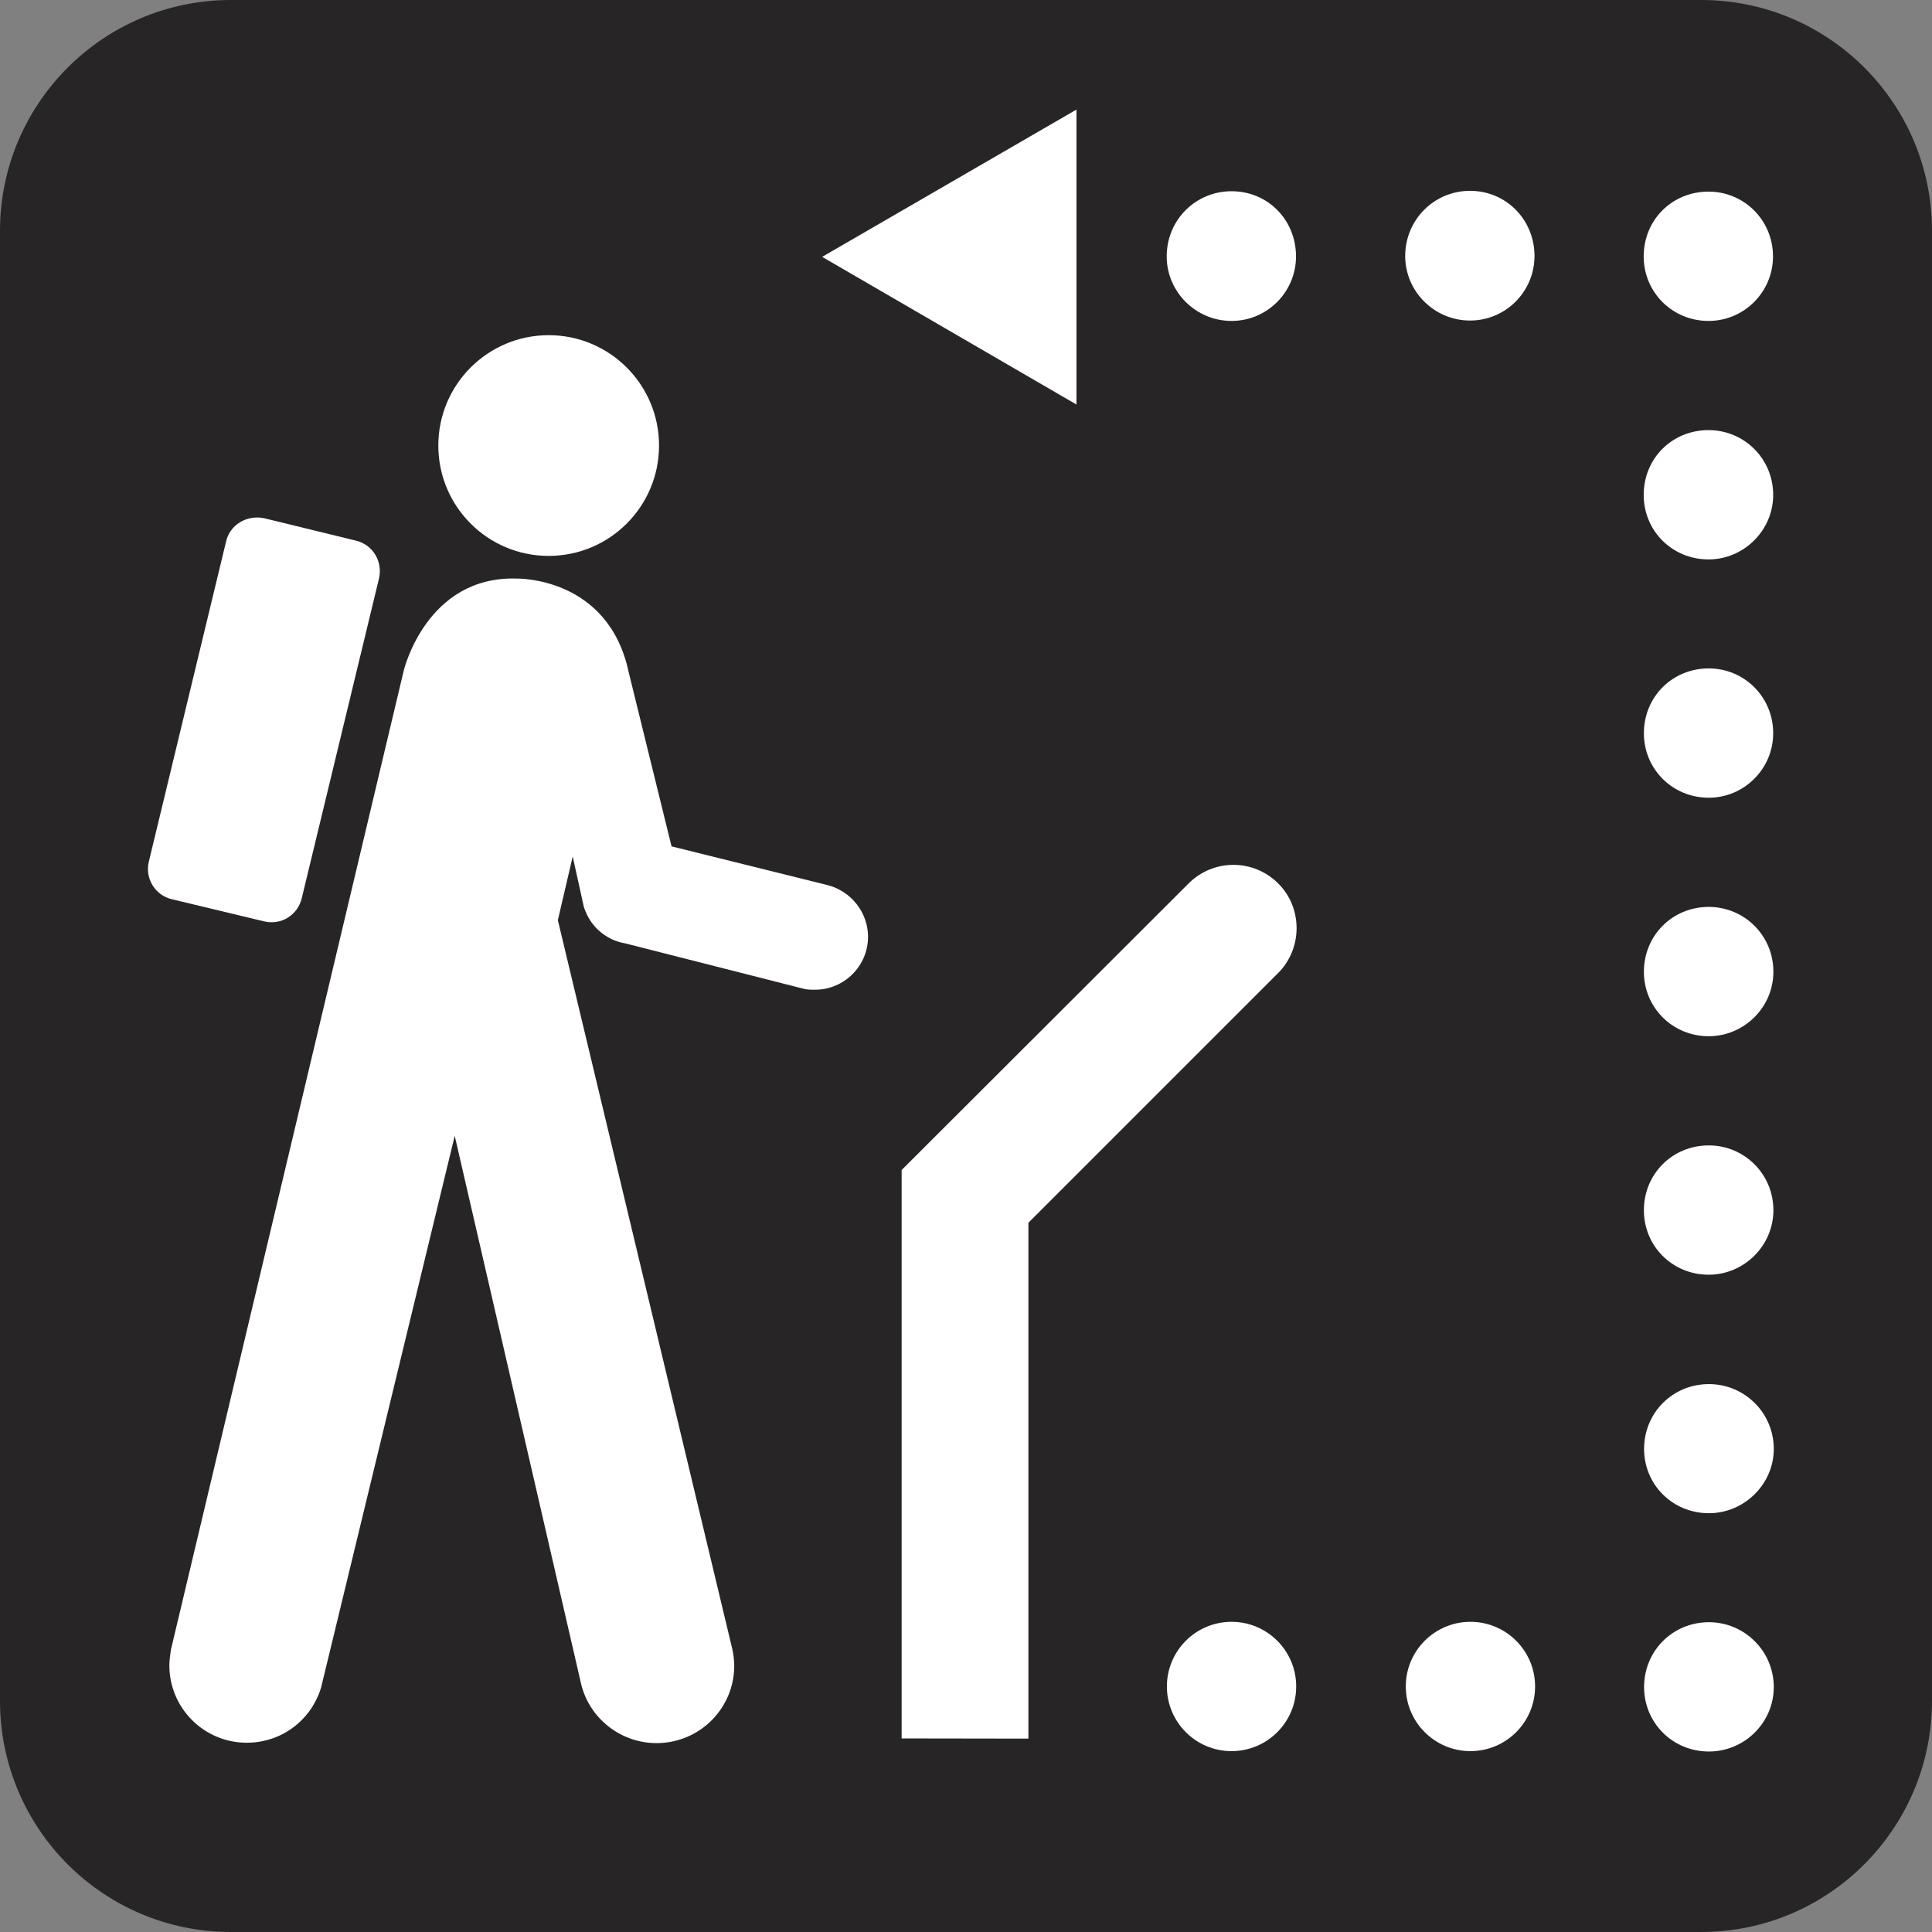
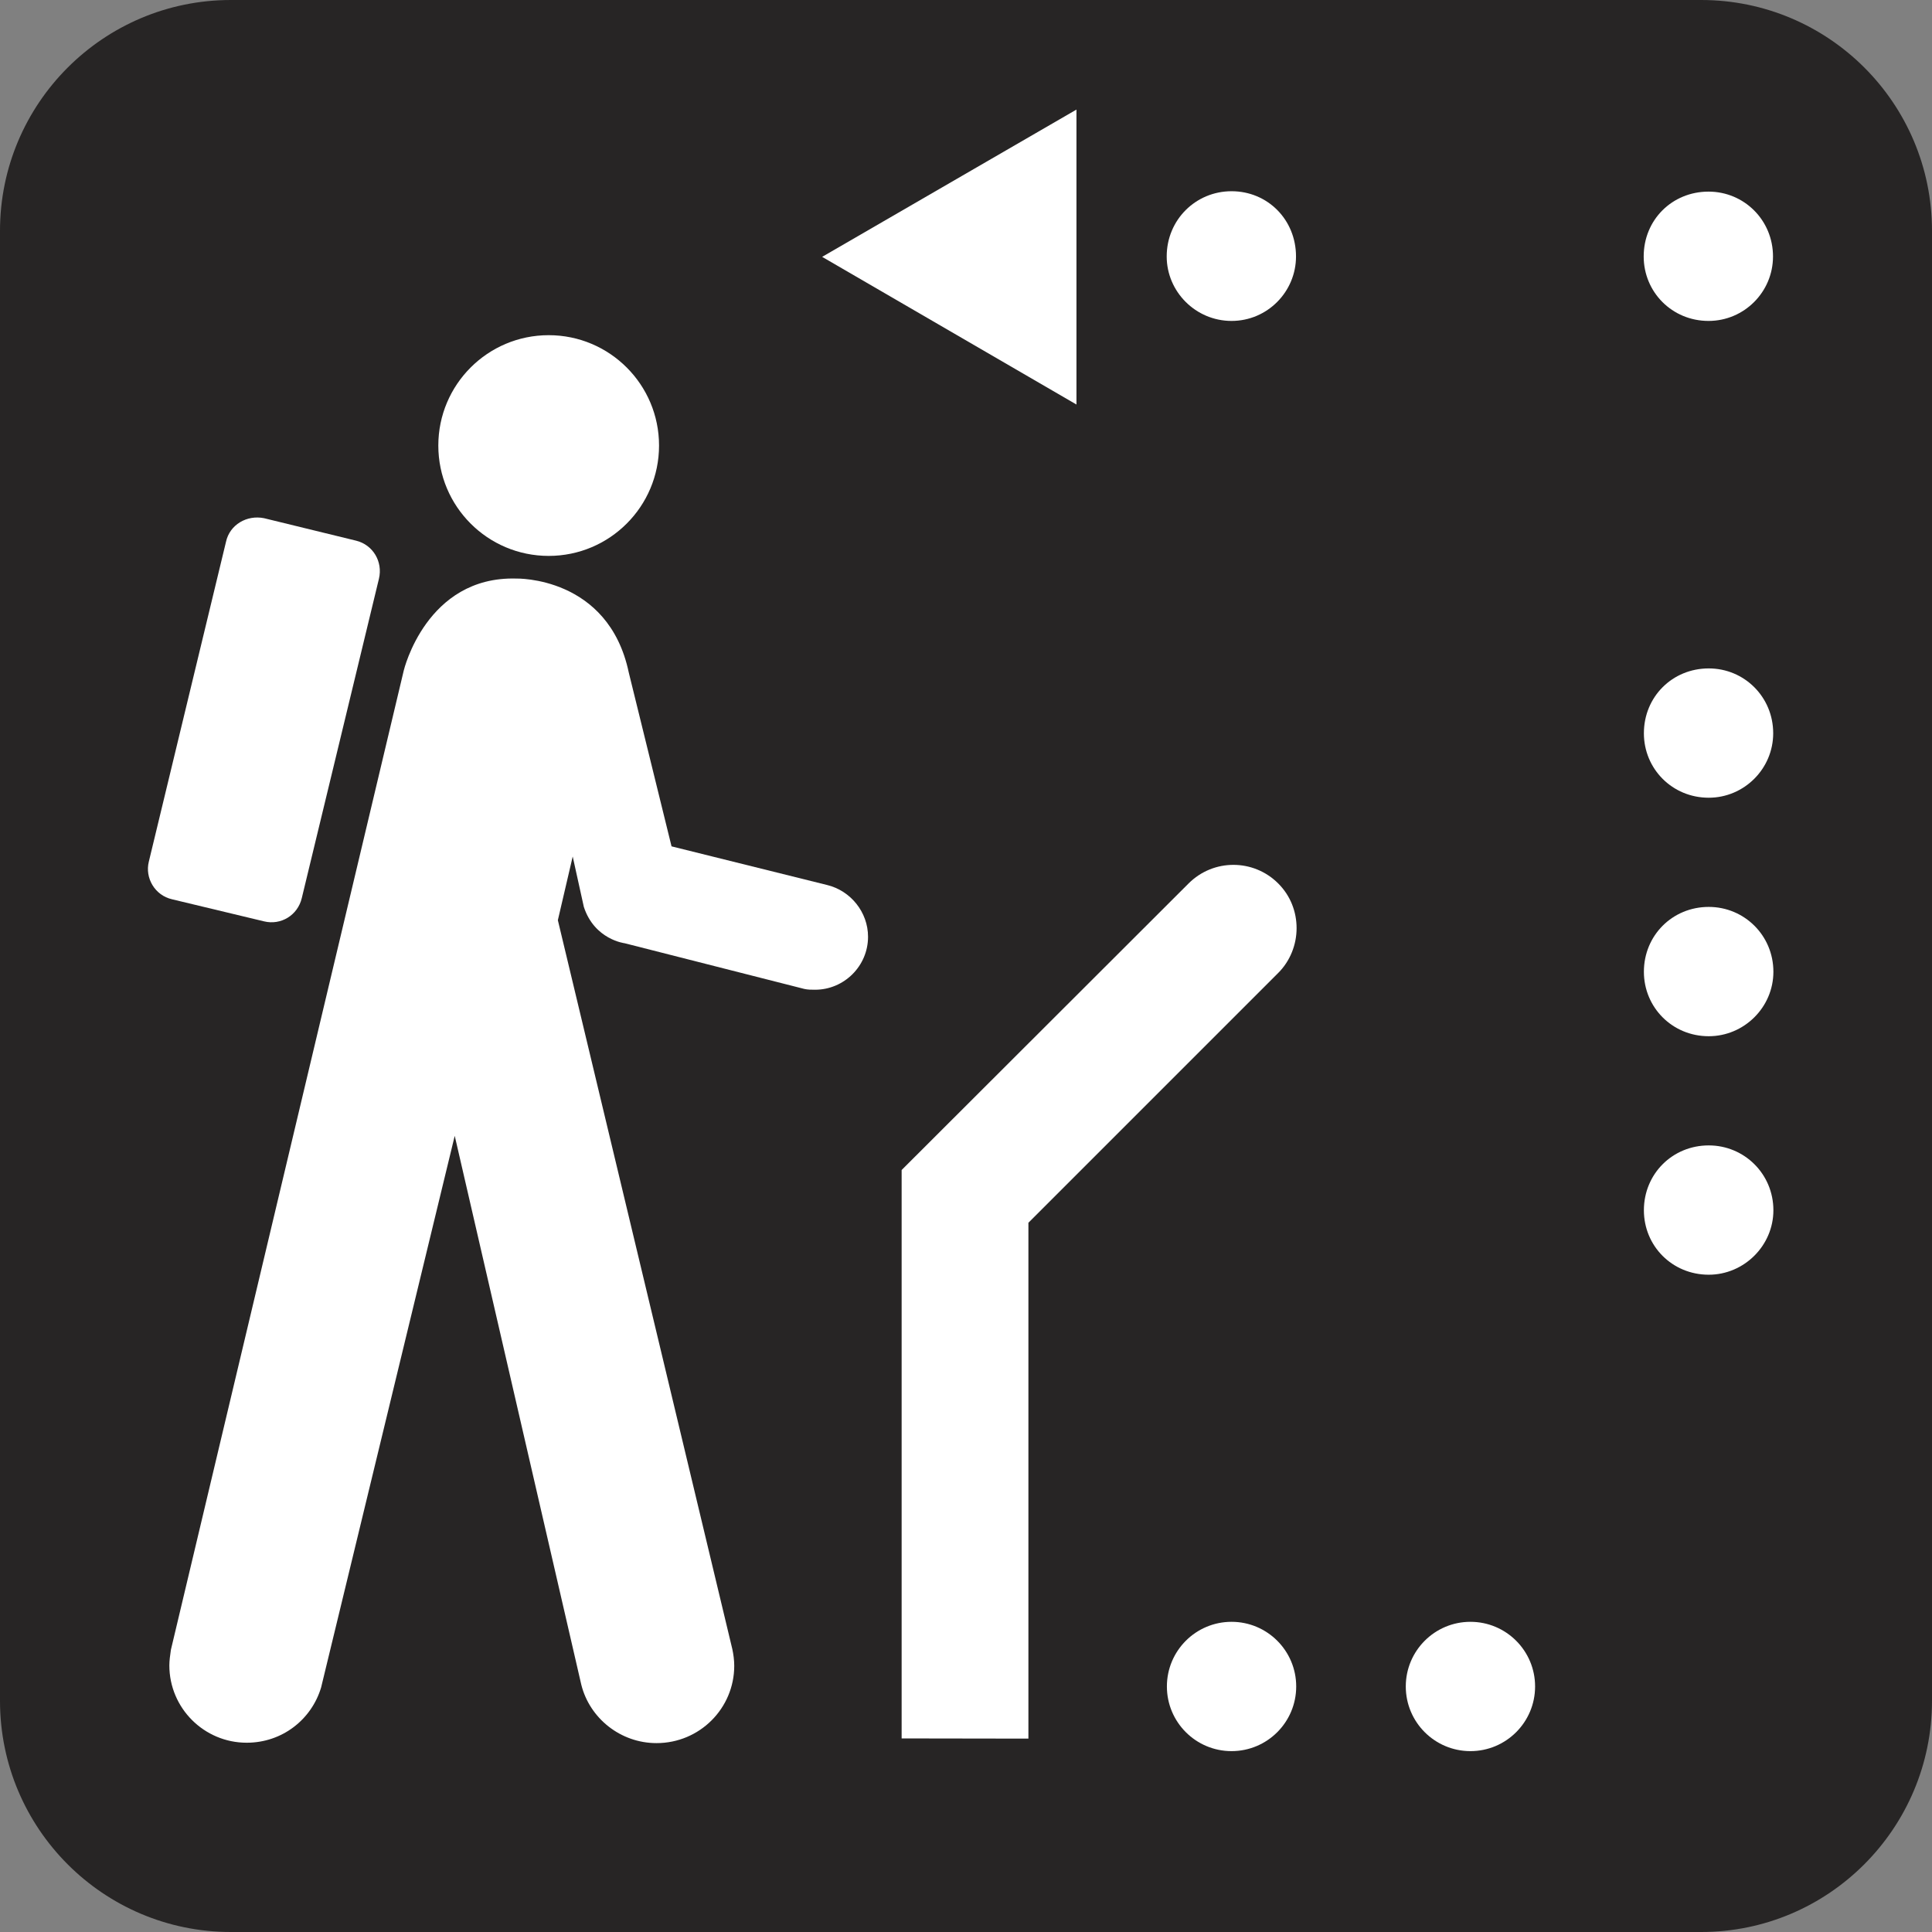
<svg xmlns="http://www.w3.org/2000/svg" xmlns:ns1="http://www.inkscape.org/namespaces/inkscape" xmlns:ns2="http://sodipodi.sourceforge.net/DTD/sodipodi-0.dtd" width="9.891" height="9.891" id="svg4192" version="1.1" ns1:version="0.48.2 r9819" ns2:docname="New document 21">
  <rect width="100%" height="100%" fill="#808080" stroke="none" />
  <defs id="defs4194" />
  <ns2:namedview id="base" pagecolor="#ffffff" bordercolor="#666666" borderopacity="1.0" ns1:pageopacity="0.0" ns1:pageshadow="2" ns1:zoom="0.35" ns1:cx="231.37407" ns1:cy="-177.91164" ns1:document-units="px" ns1:current-layer="layer1" showgrid="false" fit-margin-top="0" fit-margin-left="0" fit-margin-right="0" fit-margin-bottom="0" ns1:window-width="483" ns1:window-height="454" ns1:window-x="196" ns1:window-y="32" ns1:window-maximized="0" />
  <g ns1:label="Layer 1" ns1:groupmode="layer" id="layer1" transform="translate(-143.626,-344.56)">
    <g transform="translate(3.543,-388.631)" id="g487">
      <path style="fill:#ffffff" ns1:connector-curvature="0" d="m 141.265,733.391 c -0.542,0 -0.981,0.441 -0.981,0.982 v 7.525 c 0,0.541 0.44,0.981 0.981,0.981 h 7.527 c 0.542,0 0.981,-0.44 0.981,-0.981 v -7.525 c 0,-0.541 -0.44,-0.982 -0.981,-0.982 h -7.527 z" id="path489" />
      <path style="fill:#272525" ns1:connector-curvature="0" d="m 141.265,743.082 c -0.652,0 -1.182,-0.529 -1.182,-1.184 v -7.525 c 0,-0.652 0.529,-1.182 1.182,-1.182 h 7.527 c 0.652,0 1.182,0.528 1.182,1.182 v 7.525 c 0,0.653 -0.529,1.184 -1.182,1.184 h -7.527 z" id="path491" />
      <circle style="fill:#ffffff" ns2:ry="0.565" ns2:rx="0.565" ns2:cy="735.47198" ns2:cx="142.892" d="m 143.457,735.472 c 0,0.312 -0.253,0.565 -0.565,0.565 -0.312,0 -0.565,-0.253 -0.565,-0.565 0,-0.312 0.253,-0.565 0.565,-0.565 0.312,0 0.565,0.253 0.565,0.565 z" cx="142.892" cy="735.472" r="0.565" id="circle493" />
      <path style="fill:#ffffff" ns1:connector-curvature="0" d="m 142.023,736.154 c 0.021,-0.088 -0.031,-0.174 -0.117,-0.195 l -0.471,-0.115 c -0.088,-0.018 -0.176,0.033 -0.195,0.121 l -0.395,1.637 c -0.021,0.084 0.031,0.173 0.119,0.193 l 0.471,0.113 c 0.086,0.021 0.172,-0.031 0.193,-0.119 l 0.395,-1.635 z" id="path495" />
      <path style="fill:#ffffff" ns1:connector-curvature="0" d="m 140.958,741.637 c -0.004,0.027 -0.008,0.056 -0.008,0.08 0,0.219 0.178,0.396 0.396,0.396 0.182,0 0.332,-0.119 0.381,-0.283 l 0.684,-2.824 0.648,2.81 c 0.043,0.172 0.201,0.299 0.385,0.299 0.221,0 0.398,-0.178 0.398,-0.396 0,-0.028 -0.004,-0.059 -0.01,-0.086 l -0.893,-3.731 0.076,-0.326 0.057,0.258 c 0.055,0.168 0.209,0.186 0.209,0.186 l 0.92,0.234 c 0.018,0.004 0.035,0.004 0.055,0.004 0.148,0 0.271,-0.121 0.271,-0.271 0,-0.127 -0.09,-0.236 -0.209,-0.265 l -0.797,-0.198 -0.219,-0.89 c -0.104,-0.494 -0.576,-0.481 -0.576,-0.481 -0.461,-0.013 -0.576,0.471 -0.576,0.471 l -1.192,5.013 z" id="path497" />
-       <path style="fill:#ffffff" ns1:connector-curvature="0" d="m 148.5,741.828 c 0,-0.185 0.146,-0.332 0.332,-0.332 0.182,0 0.332,0.148 0.332,0.332 0,0.182 -0.15,0.33 -0.332,0.33 -0.187,0 -0.332,-0.148 -0.332,-0.33 z" id="path499" />
-       <path style="fill:#ffffff" ns1:connector-curvature="0" d="m 148.832,740.938 c -0.187,0 -0.332,-0.147 -0.332,-0.329 0,-0.185 0.146,-0.332 0.332,-0.332 0.182,0 0.332,0.147 0.332,0.332 0,0.18 -0.151,0.329 -0.332,0.329 z" id="path501" />
      <path style="fill:#ffffff" ns1:connector-curvature="0" d="m 148.831,739.717 c -0.187,0 -0.332,-0.147 -0.332,-0.33 0,-0.186 0.146,-0.332 0.332,-0.332 0.182,0 0.331,0.146 0.331,0.332 0,0.181 -0.15,0.33 -0.331,0.33 z" id="path503" />
      <path style="fill:#ffffff" ns1:connector-curvature="0" d="m 148.831,738.496 c -0.187,0 -0.332,-0.148 -0.332,-0.33 0,-0.186 0.146,-0.332 0.332,-0.332 0.182,0 0.331,0.146 0.331,0.332 0,0.182 -0.15,0.33 -0.331,0.33 z" id="path505" />
      <path style="fill:#ffffff" ns1:connector-curvature="0" d="m 148.831,737.275 c -0.187,0 -0.332,-0.148 -0.332,-0.33 0,-0.187 0.146,-0.332 0.332,-0.332 0.182,0 0.33,0.146 0.33,0.332 0,0.182 -0.149,0.33 -0.33,0.33 z" id="path507" />
-       <path style="fill:#ffffff" ns1:connector-curvature="0" d="m 148.83,736.055 c -0.187,0 -0.332,-0.147 -0.332,-0.33 0,-0.188 0.146,-0.332 0.332,-0.332 0.182,0 0.331,0.146 0.331,0.332 0,0.181 -0.15,0.33 -0.331,0.33 z" id="path509" />
      <path style="fill:#ffffff" ns1:connector-curvature="0" d="m 148.498,734.504 c 0,-0.188 0.146,-0.332 0.332,-0.332 0.182,0 0.33,0.146 0.33,0.332 0,0.182 -0.148,0.33 -0.33,0.33 -0.187,0 -0.332,-0.148 -0.332,-0.33 z" id="path511" />
      <path style="fill:#ffffff" ns1:connector-curvature="0" d="m 146.388,734.17 c 0.185,0 0.33,0.146 0.33,0.334 0,0.18 -0.146,0.33 -0.33,0.33 -0.184,0 -0.332,-0.15 -0.332,-0.33 0,-0.188 0.149,-0.334 0.332,-0.334 z" id="path513" />
-       <path style="fill:#ffffff" ns1:connector-curvature="0" d="m 147.609,734.168 c 0.185,0 0.33,0.148 0.33,0.334 0,0.18 -0.146,0.33 -0.33,0.33 -0.184,0 -0.332,-0.15 -0.332,-0.33 0,-0.186 0.148,-0.334 0.332,-0.334 z" id="path515" />
      <circle style="fill:#ffffff" ns2:ry="0.331" ns2:rx="0.331" ns2:cy="741.82501" ns2:cx="146.388" d="m 146.719,741.825 c 0,0.183 -0.148,0.331 -0.331,0.331 -0.183,0 -0.331,-0.148 -0.331,-0.331 0,-0.183 0.148,-0.331 0.331,-0.331 0.183,0 0.331,0.148 0.331,0.331 z" cx="146.388" cy="741.825" r="0.331" id="circle517" />
      <circle style="fill:#ffffff" ns2:ry="0.331" ns2:rx="0.331" ns2:cy="741.82501" ns2:cx="147.61099" d="m 147.942,741.825 c 0,0.183 -0.148,0.331 -0.331,0.331 -0.183,0 -0.331,-0.148 -0.331,-0.331 0,-0.183 0.148,-0.331 0.331,-0.331 0.183,0 0.331,0.148 0.331,0.331 z" cx="147.611" cy="741.825" r="0.331" id="circle519" />
      <polygon style="fill:#ffffff" points="145.594,733.752 145.594,735.262 144.292,734.506 " id="polygon521" />
      <path style="fill:#ffffff" ns1:connector-curvature="0" d="m 145.348,742.092 c 0,0 0,-2.395 0,-2.641 0.166,-0.166 1.279,-1.279 1.279,-1.279 0.062,-0.062 0.094,-0.146 0.094,-0.229 0,-0.084 -0.031,-0.166 -0.094,-0.229 -0.127,-0.127 -0.332,-0.127 -0.459,0 l -1.469,1.467 v 2.91 l 0.649,10e-4 0,0 z" id="path523" />
    </g>
  </g>
</svg>